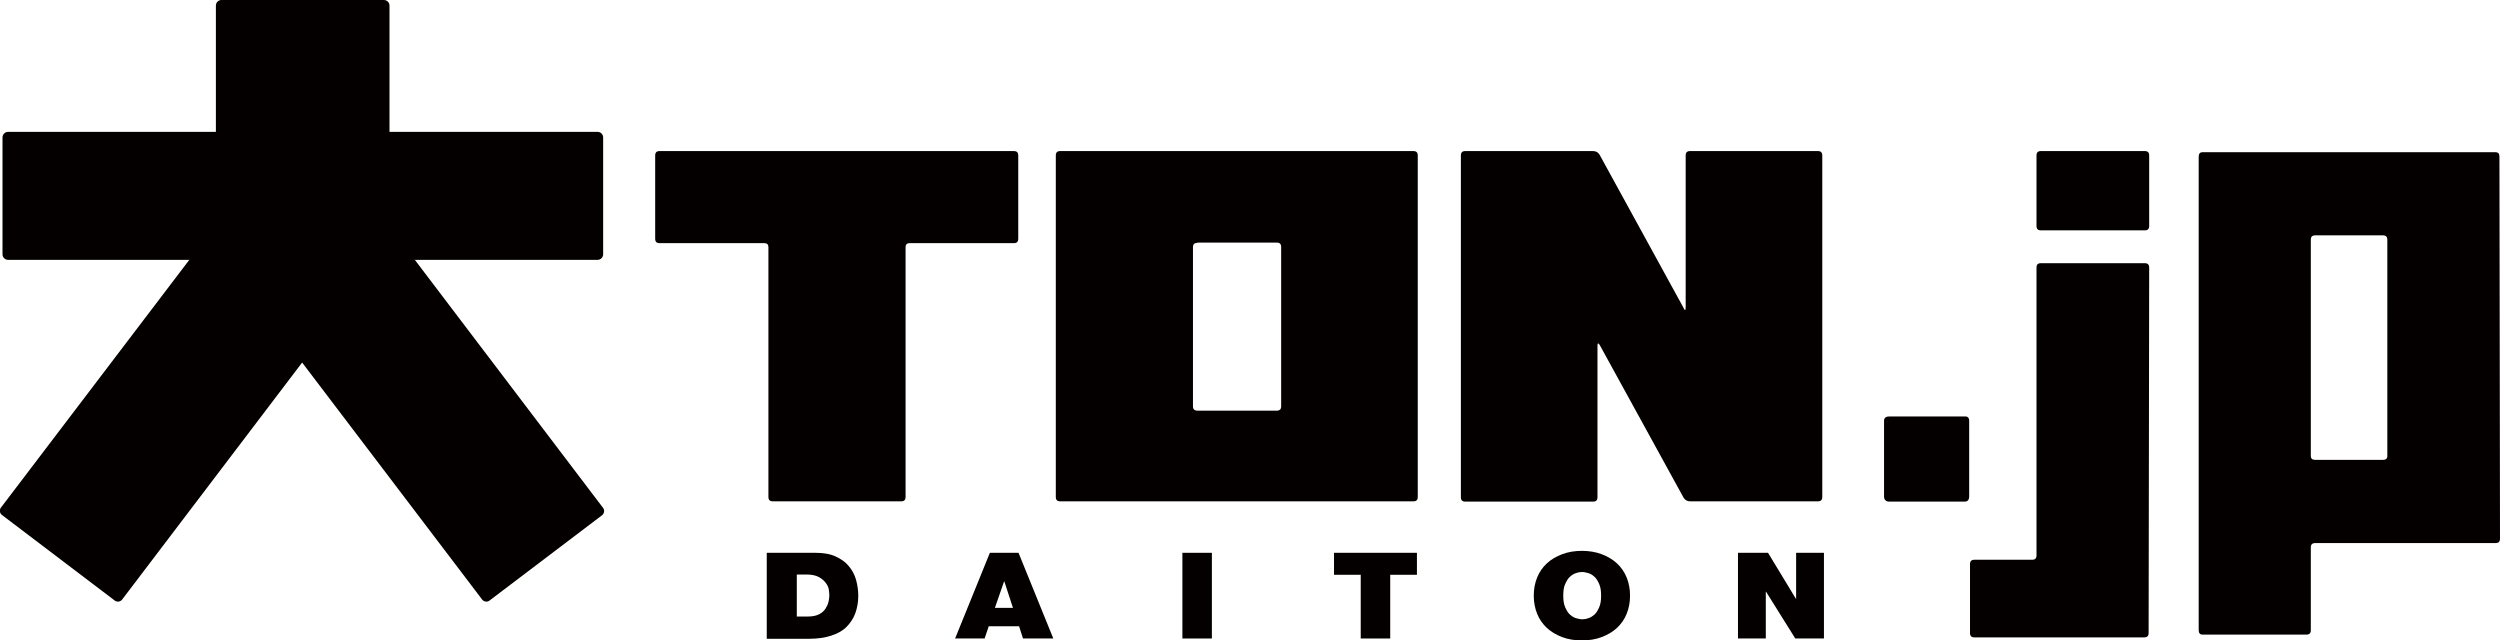
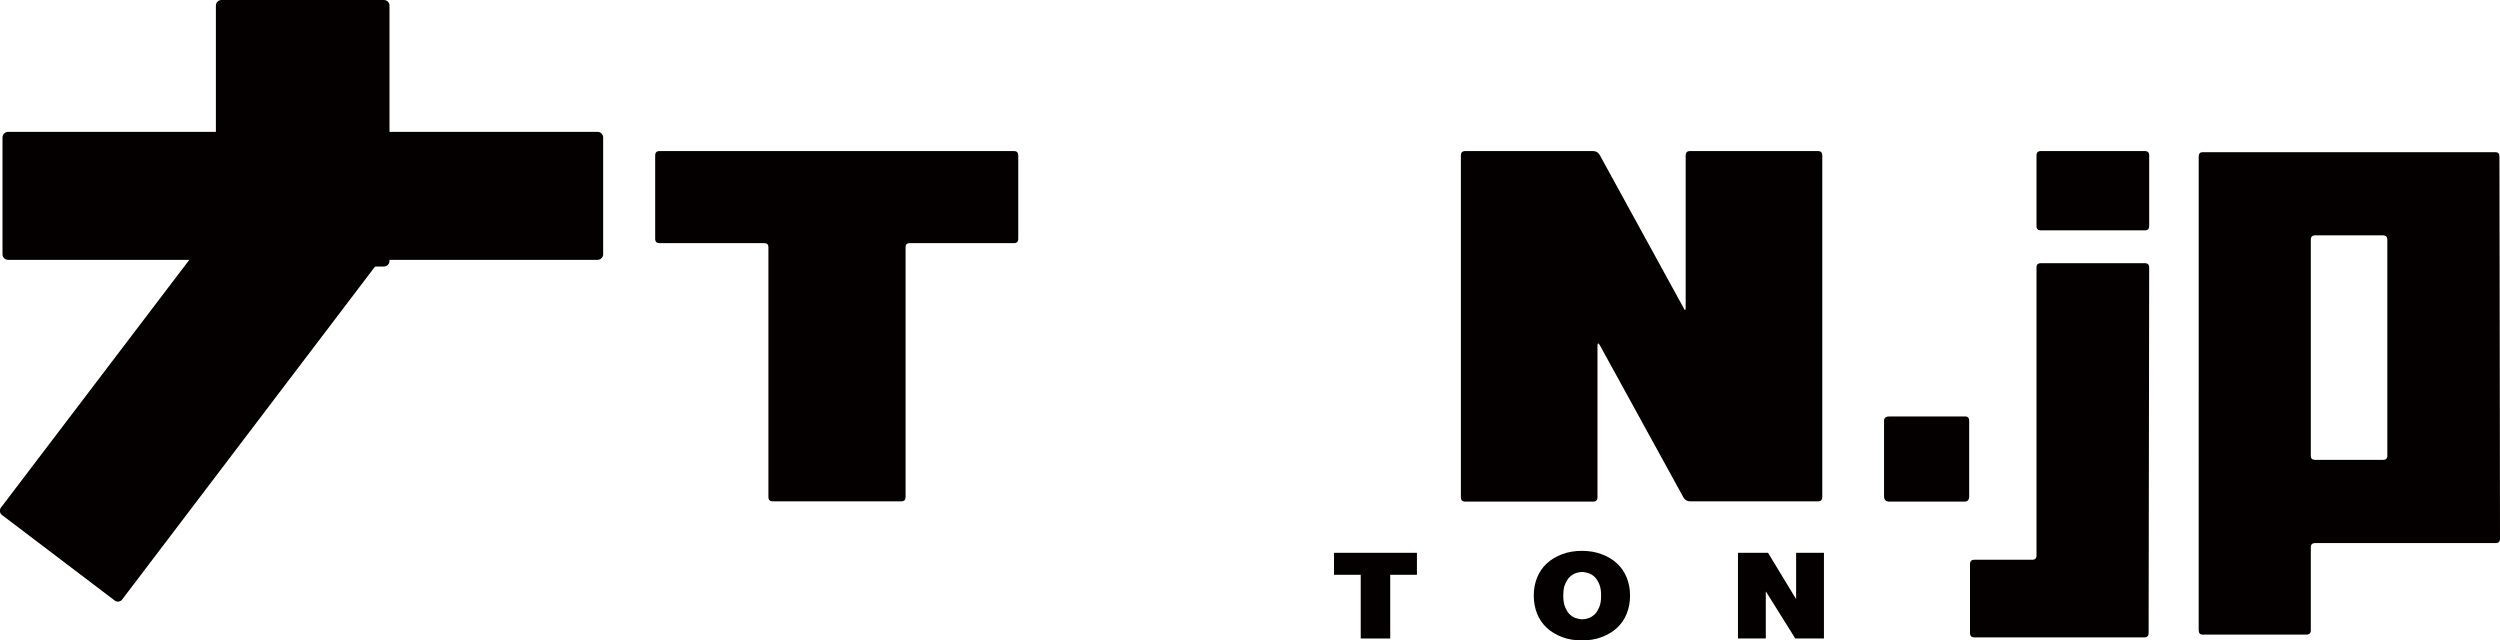
<svg xmlns="http://www.w3.org/2000/svg" version="1.1" id="レイヤー_1" x="0px" y="0px" viewBox="0 0 898.6 230.2" style="enable-background:new 0 0 898.6 230.2;" xml:space="preserve">
  <style type="text/css">
	.st0{fill:#040000;}
</style>
  <g>
-     <path class="st0" d="M275.8,198.7h17.3c2.8,0,5.3,0.4,7.2,1.3c2,0.9,3.6,2,4.8,3.5c1.2,1.4,2.1,3.1,2.6,4.9   c0.5,1.9,0.8,3.8,0.8,5.7c0,2.4-0.4,4.5-1.1,6.4c-0.7,1.9-1.8,3.5-3.2,4.9s-3.3,2.4-5.5,3.1c-2.2,0.7-4.8,1.1-7.8,1.1h-15.3V198.7z    M286.4,221.6h4.1c1.6,0,2.9-0.3,3.9-0.8c1-0.5,1.8-1.2,2.3-2c0.5-0.8,0.9-1.6,1.1-2.5c0.2-0.9,0.3-1.7,0.3-2.4   c0-0.5-0.1-1.1-0.2-2c-0.1-0.8-0.5-1.6-1.1-2.4c-0.6-0.8-1.4-1.5-2.5-2.1c-1.1-0.6-2.6-0.9-4.5-0.9h-3.4V221.6z" />
-     <path class="st0" d="M355.8,198.7h10.3l12.5,30.8h-10.9l-1.4-4.4h-10.9l-1.5,4.4h-10.6L355.8,198.7z M364.1,218.5L361,209h-0.1   l-3.3,9.5H364.1z" />
-     <path class="st0" d="M425,198.7h10.6v30.8H425V198.7z" />
    <path class="st0" d="M489.1,206.6h-9.6v-7.9h29.8v7.9h-9.6v22.9h-10.6V206.6z" />
    <path class="st0" d="M551.3,214.1c0-2.4,0.4-4.5,1.2-6.5s2-3.7,3.5-5.1c1.5-1.4,3.4-2.5,5.5-3.3c2.1-0.8,4.5-1.2,7.1-1.2   c2.6,0,5,0.4,7.1,1.2c2.1,0.8,4,1.9,5.5,3.3c1.5,1.4,2.7,3.1,3.5,5.1c0.8,2,1.2,4.1,1.2,6.5c0,2.4-0.4,4.5-1.2,6.5   c-0.8,2-2,3.7-3.5,5.1c-1.5,1.4-3.4,2.5-5.5,3.3c-2.1,0.8-4.5,1.2-7.1,1.2c-2.6,0-5-0.4-7.1-1.2c-2.1-0.8-4-1.9-5.5-3.3   c-1.5-1.4-2.7-3.1-3.5-5.1S551.3,216.4,551.3,214.1z M561.9,214.1c0,1.7,0.2,3.1,0.7,4.2c0.5,1.1,1,2,1.7,2.6   c0.7,0.6,1.4,1.1,2.2,1.3c0.8,0.2,1.5,0.4,2.2,0.4c0.7,0,1.4-0.1,2.2-0.4c0.8-0.2,1.5-0.7,2.2-1.3c0.7-0.6,1.2-1.5,1.7-2.6   s0.7-2.5,0.7-4.2c0-1.7-0.2-3.1-0.7-4.2c-0.5-1.1-1-2-1.7-2.6c-0.7-0.6-1.4-1.1-2.2-1.3c-0.8-0.2-1.5-0.4-2.2-0.4   c-0.7,0-1.4,0.1-2.2,0.4c-0.8,0.2-1.5,0.7-2.2,1.3c-0.7,0.6-1.2,1.5-1.7,2.6C562.1,210.9,561.9,212.4,561.9,214.1z" />
    <path class="st0" d="M624.7,198.7h10.8l10,16.5h0.1v-16.5h10v30.8h-10.3l-10.5-16.8h-0.1v16.8h-10V198.7z" />
  </g>
  <g>
    <g>
      <path class="st0" d="M276.2,88.8c0-0.9-0.5-1.4-1.4-1.4h-37.7c-1.1,0-1.6-0.5-1.6-1.6V55.9c0-1.1,0.5-1.6,1.6-1.6h127.3    c1.1,0,1.6,0.5,1.6,1.6v29.9c0,1.1-0.5,1.6-1.6,1.6h-37.5c-0.9,0-1.4,0.5-1.4,1.4v89.8c0,1.1-0.5,1.6-1.6,1.6h-46.1    c-1.1,0-1.6-0.5-1.6-1.6V88.8z" />
-       <path class="st0" d="M508,54.3c1.1,0,1.6,0.5,1.6,1.6v122.7c0,1.1-0.5,1.6-1.6,1.6H381.1c-1.1,0-1.6-0.5-1.6-1.6V55.9    c0-1.1,0.5-1.6,1.6-1.6H508z M430.4,87.3c-1.1,0-1.6,0.5-1.6,1.6v57.1c0,1.1,0.5,1.6,1.6,1.6h28.5c1.1,0,1.6-0.5,1.6-1.6V88.8    c0-1.1-0.5-1.6-1.6-1.6H430.4z" />
      <path class="st0" d="M572.6,54.3c1.1,0,1.9,0.5,2.4,1.4l30.1,54.9c0.5,1.2,0.8,1.1,0.8-0.2V55.9c0-1.1,0.5-1.6,1.6-1.6h45.9    c1.1,0,1.6,0.5,1.6,1.6v122.7c0,1.1-0.5,1.6-1.6,1.6h-45.9c-1.1,0-1.9-0.5-2.4-1.4L575,124c-0.5-0.8-0.8-0.7-0.8,0.2v54.5    c0,1.1-0.5,1.6-1.6,1.6h-45.9c-1.1,0-1.6-0.5-1.6-1.6V55.9c0-1.1,0.5-1.6,1.6-1.6H572.6z" />
      <path class="st0" d="M707.8,151.3v27.1c0,1.2-0.5,1.9-1.6,1.9h-27.1c-1.2,0-1.9-0.6-1.9-1.9v-27.1c0-1.1,0.6-1.6,1.9-1.6h27.1    C707.3,149.6,707.8,150.2,707.8,151.3z" />
      <path class="st0" d="M772.3,227.5c0,1.1-0.5,1.6-1.6,1.6h-61c-1.1,0-1.6-0.5-1.6-1.6v-24.7c0-1.1,0.5-1.6,1.6-1.6h20.7    c1.1,0,1.6-0.5,1.6-1.6V96.2c0-1.1,0.5-1.6,1.6-1.6h37.3c1.1,0,1.6,0.5,1.6,1.6L772.3,227.5z M732,55.9c0-1.1,0.5-1.6,1.6-1.6    h37.3c1.1,0,1.6,0.5,1.6,1.6v25.3c0,1.1-0.5,1.6-1.6,1.6h-37.3c-1.1,0-1.6-0.5-1.6-1.6V55.9z" />
      <path class="st0" d="M898.6,193.6c0,1.1-0.5,1.6-1.6,1.6h-64.8c-1.1,0-1.6,0.5-1.6,1.6v29.7c0,1.1-0.5,1.6-1.6,1.6h-37.3    c-0.9,0-1.4-0.5-1.4-1.6V56.3c0-1.1,0.5-1.6,1.4-1.6H897c0.9,0,1.4,0.5,1.4,1.6L898.6,193.6z M830.6,163.9c0,0.9,0.5,1.4,1.6,1.4    h24.3c1.1,0,1.6-0.5,1.6-1.4V86.2c0-1.1-0.5-1.6-1.6-1.6h-24.3c-1.1,0-1.6,0.5-1.6,1.6V163.9z" />
    </g>
  </g>
  <g>
    <g>
      <path class="st0" d="M216.8,91.4c0,1.1-0.9,2-2,2H2.9c-1.1,0-2-0.9-2-2v-42c0-1.1,0.9-2,2-2h211.9c1.1,0,2,0.9,2,2V91.4z" />
    </g>
    <g>
      <path class="st0" d="M79.6,95.8c-1.1,0-2-0.9-2-2V2c0-1.1,0.9-2,2-2h58.4c1.1,0,2,0.9,2,2v91.8c0,1.1-0.9,2-2,2H79.6z" />
    </g>
    <g>
      <g>
        <g>
          <g>
-             <path class="st0" d="M137.3,89.4c0.8,0.6,1,1.8,0.4,2.6L43.9,215.5c-0.6,0.8-1.8,1-2.6,0.4L0.7,185.1c-0.8-0.6-1-1.8-0.4-2.6       L94.2,59c0.6-0.8,1.8-1,2.6-0.4L137.3,89.4z" />
+             <path class="st0" d="M137.3,89.4c0.8,0.6,1,1.8,0.4,2.6L43.9,215.5c-0.6,0.8-1.8,1-2.6,0.4L0.7,185.1c-0.8-0.6-1-1.8-0.4-2.6       L94.2,59L137.3,89.4z" />
          </g>
        </g>
        <g>
          <g>
-             <path class="st0" d="M79.9,89.4c-0.8,0.6-1,1.8-0.4,2.6l93.8,123.5c0.6,0.8,1.8,1,2.6,0.4l40.5-30.7c0.8-0.6,1-1.8,0.4-2.6       L123,59c-0.6-0.8-1.8-1-2.6-0.4L79.9,89.4z" />
-           </g>
+             </g>
        </g>
      </g>
    </g>
  </g>
</svg>